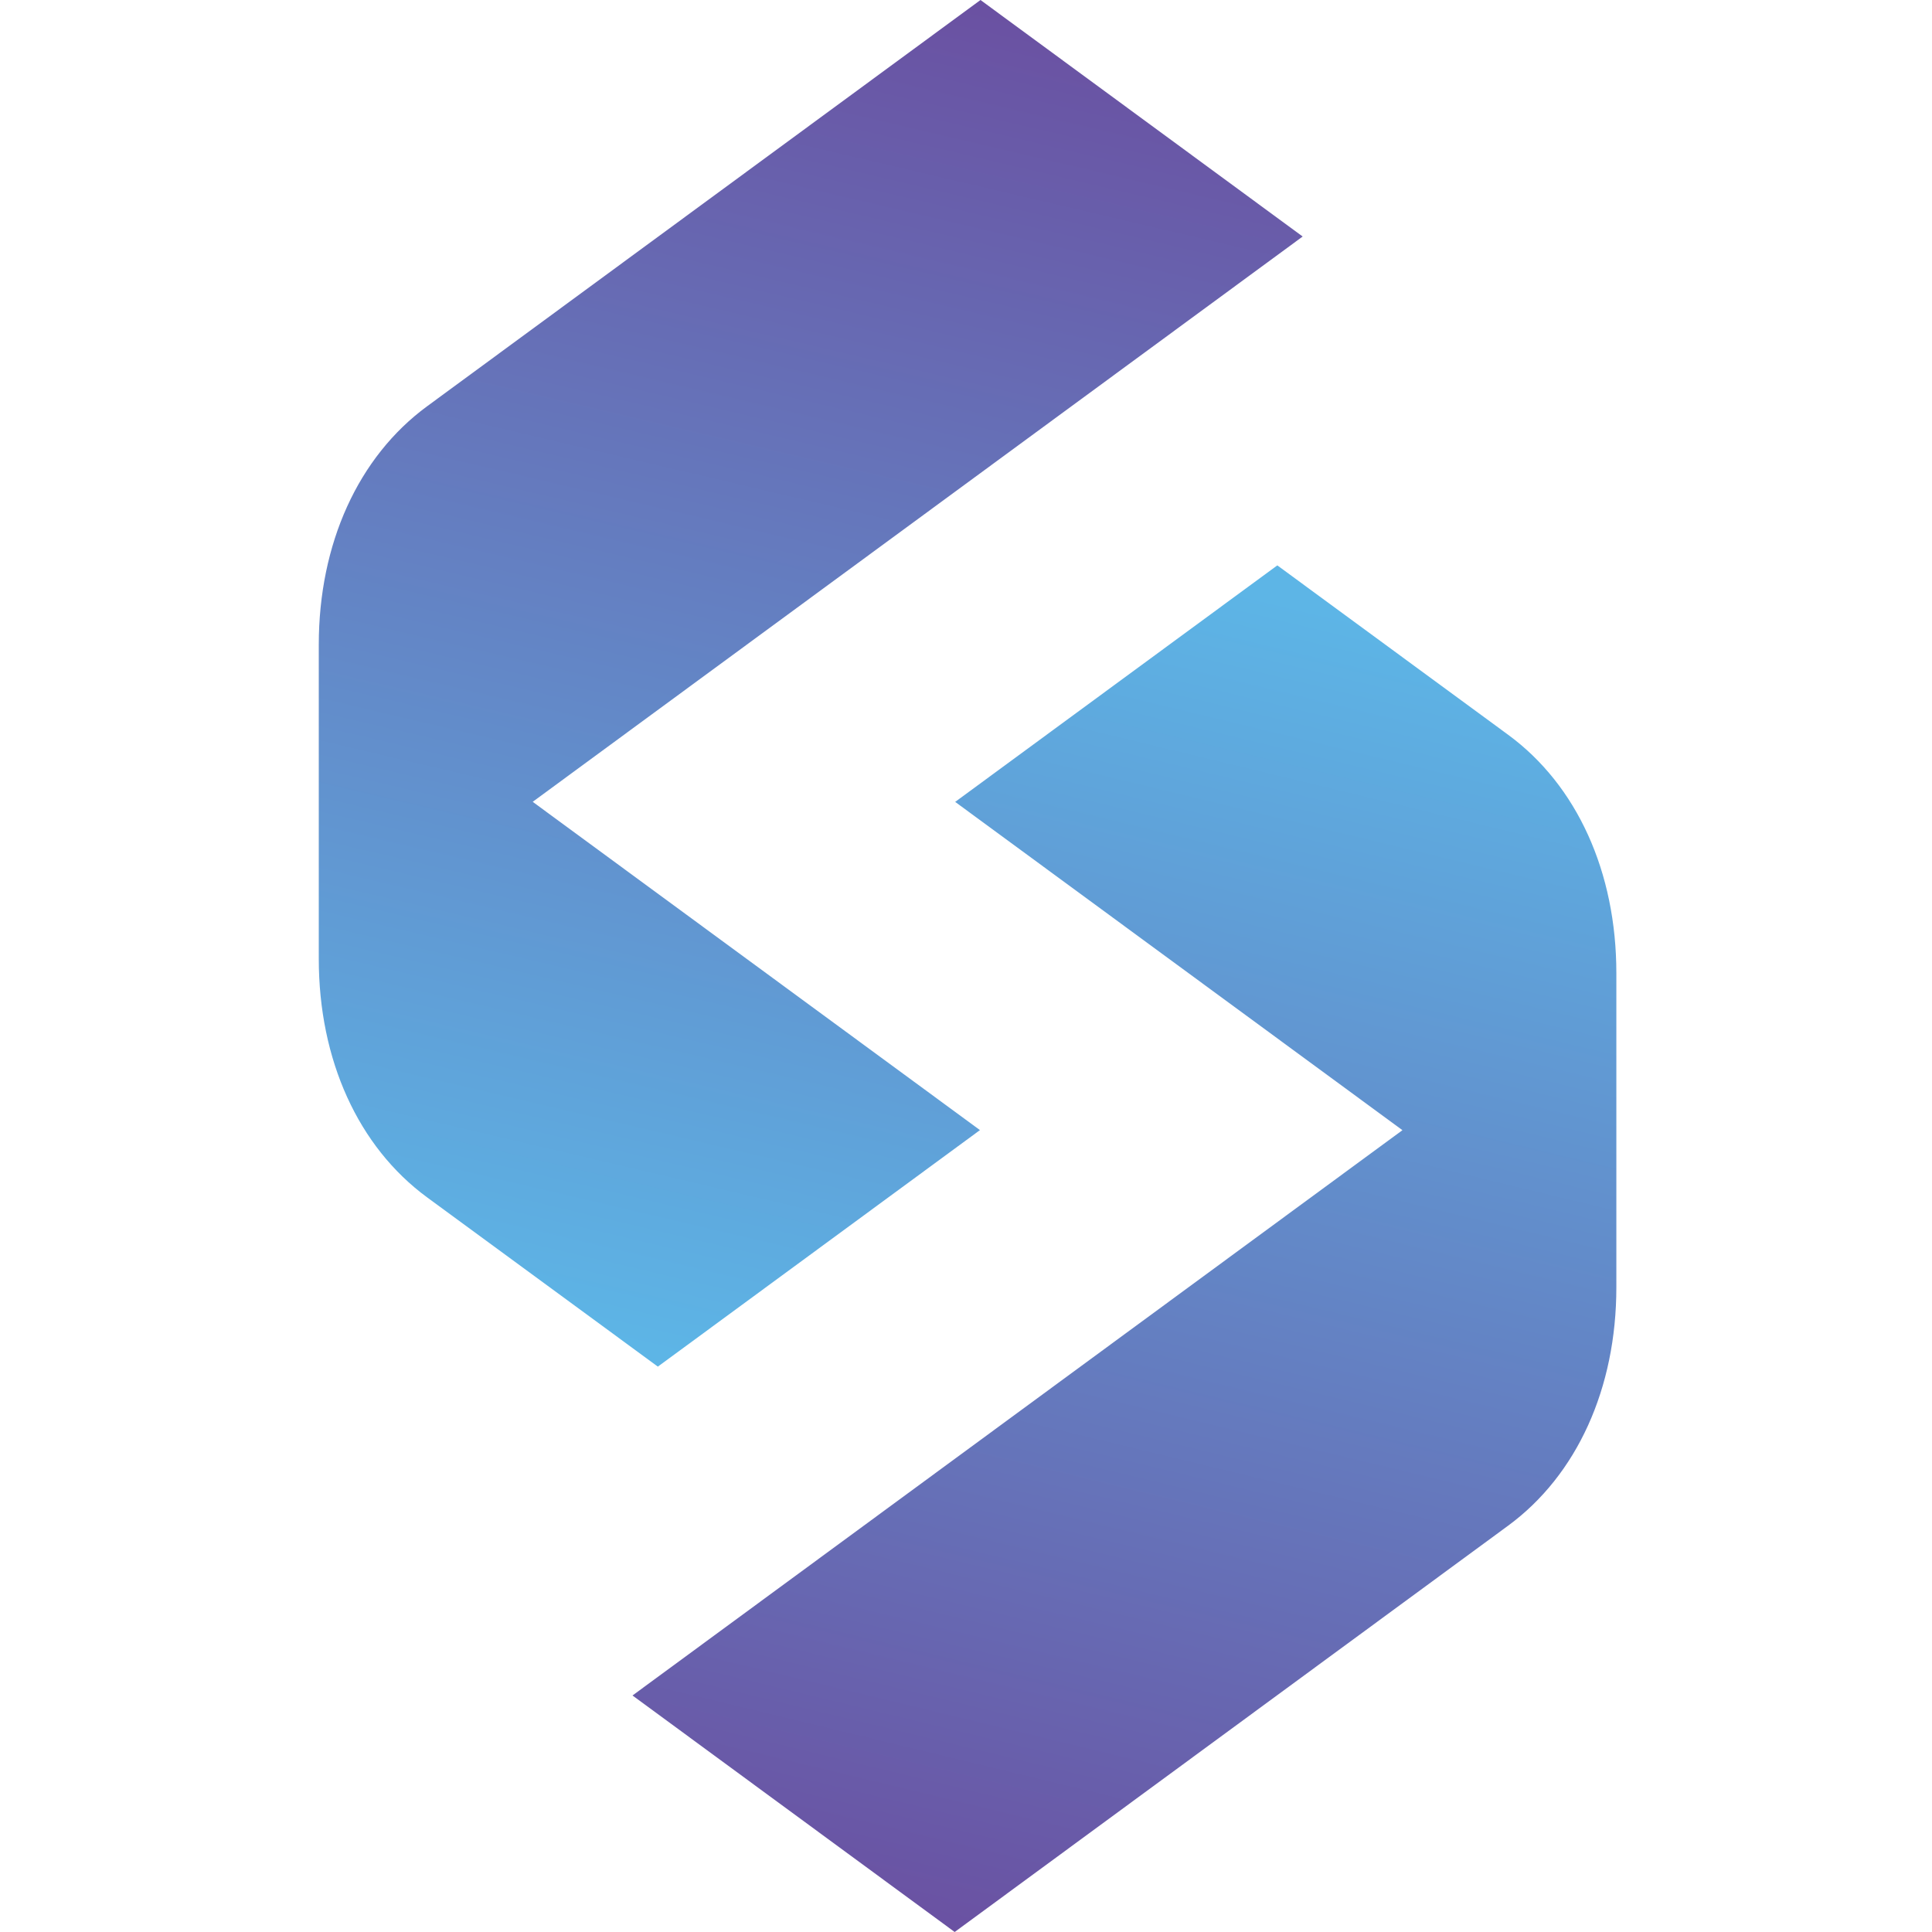
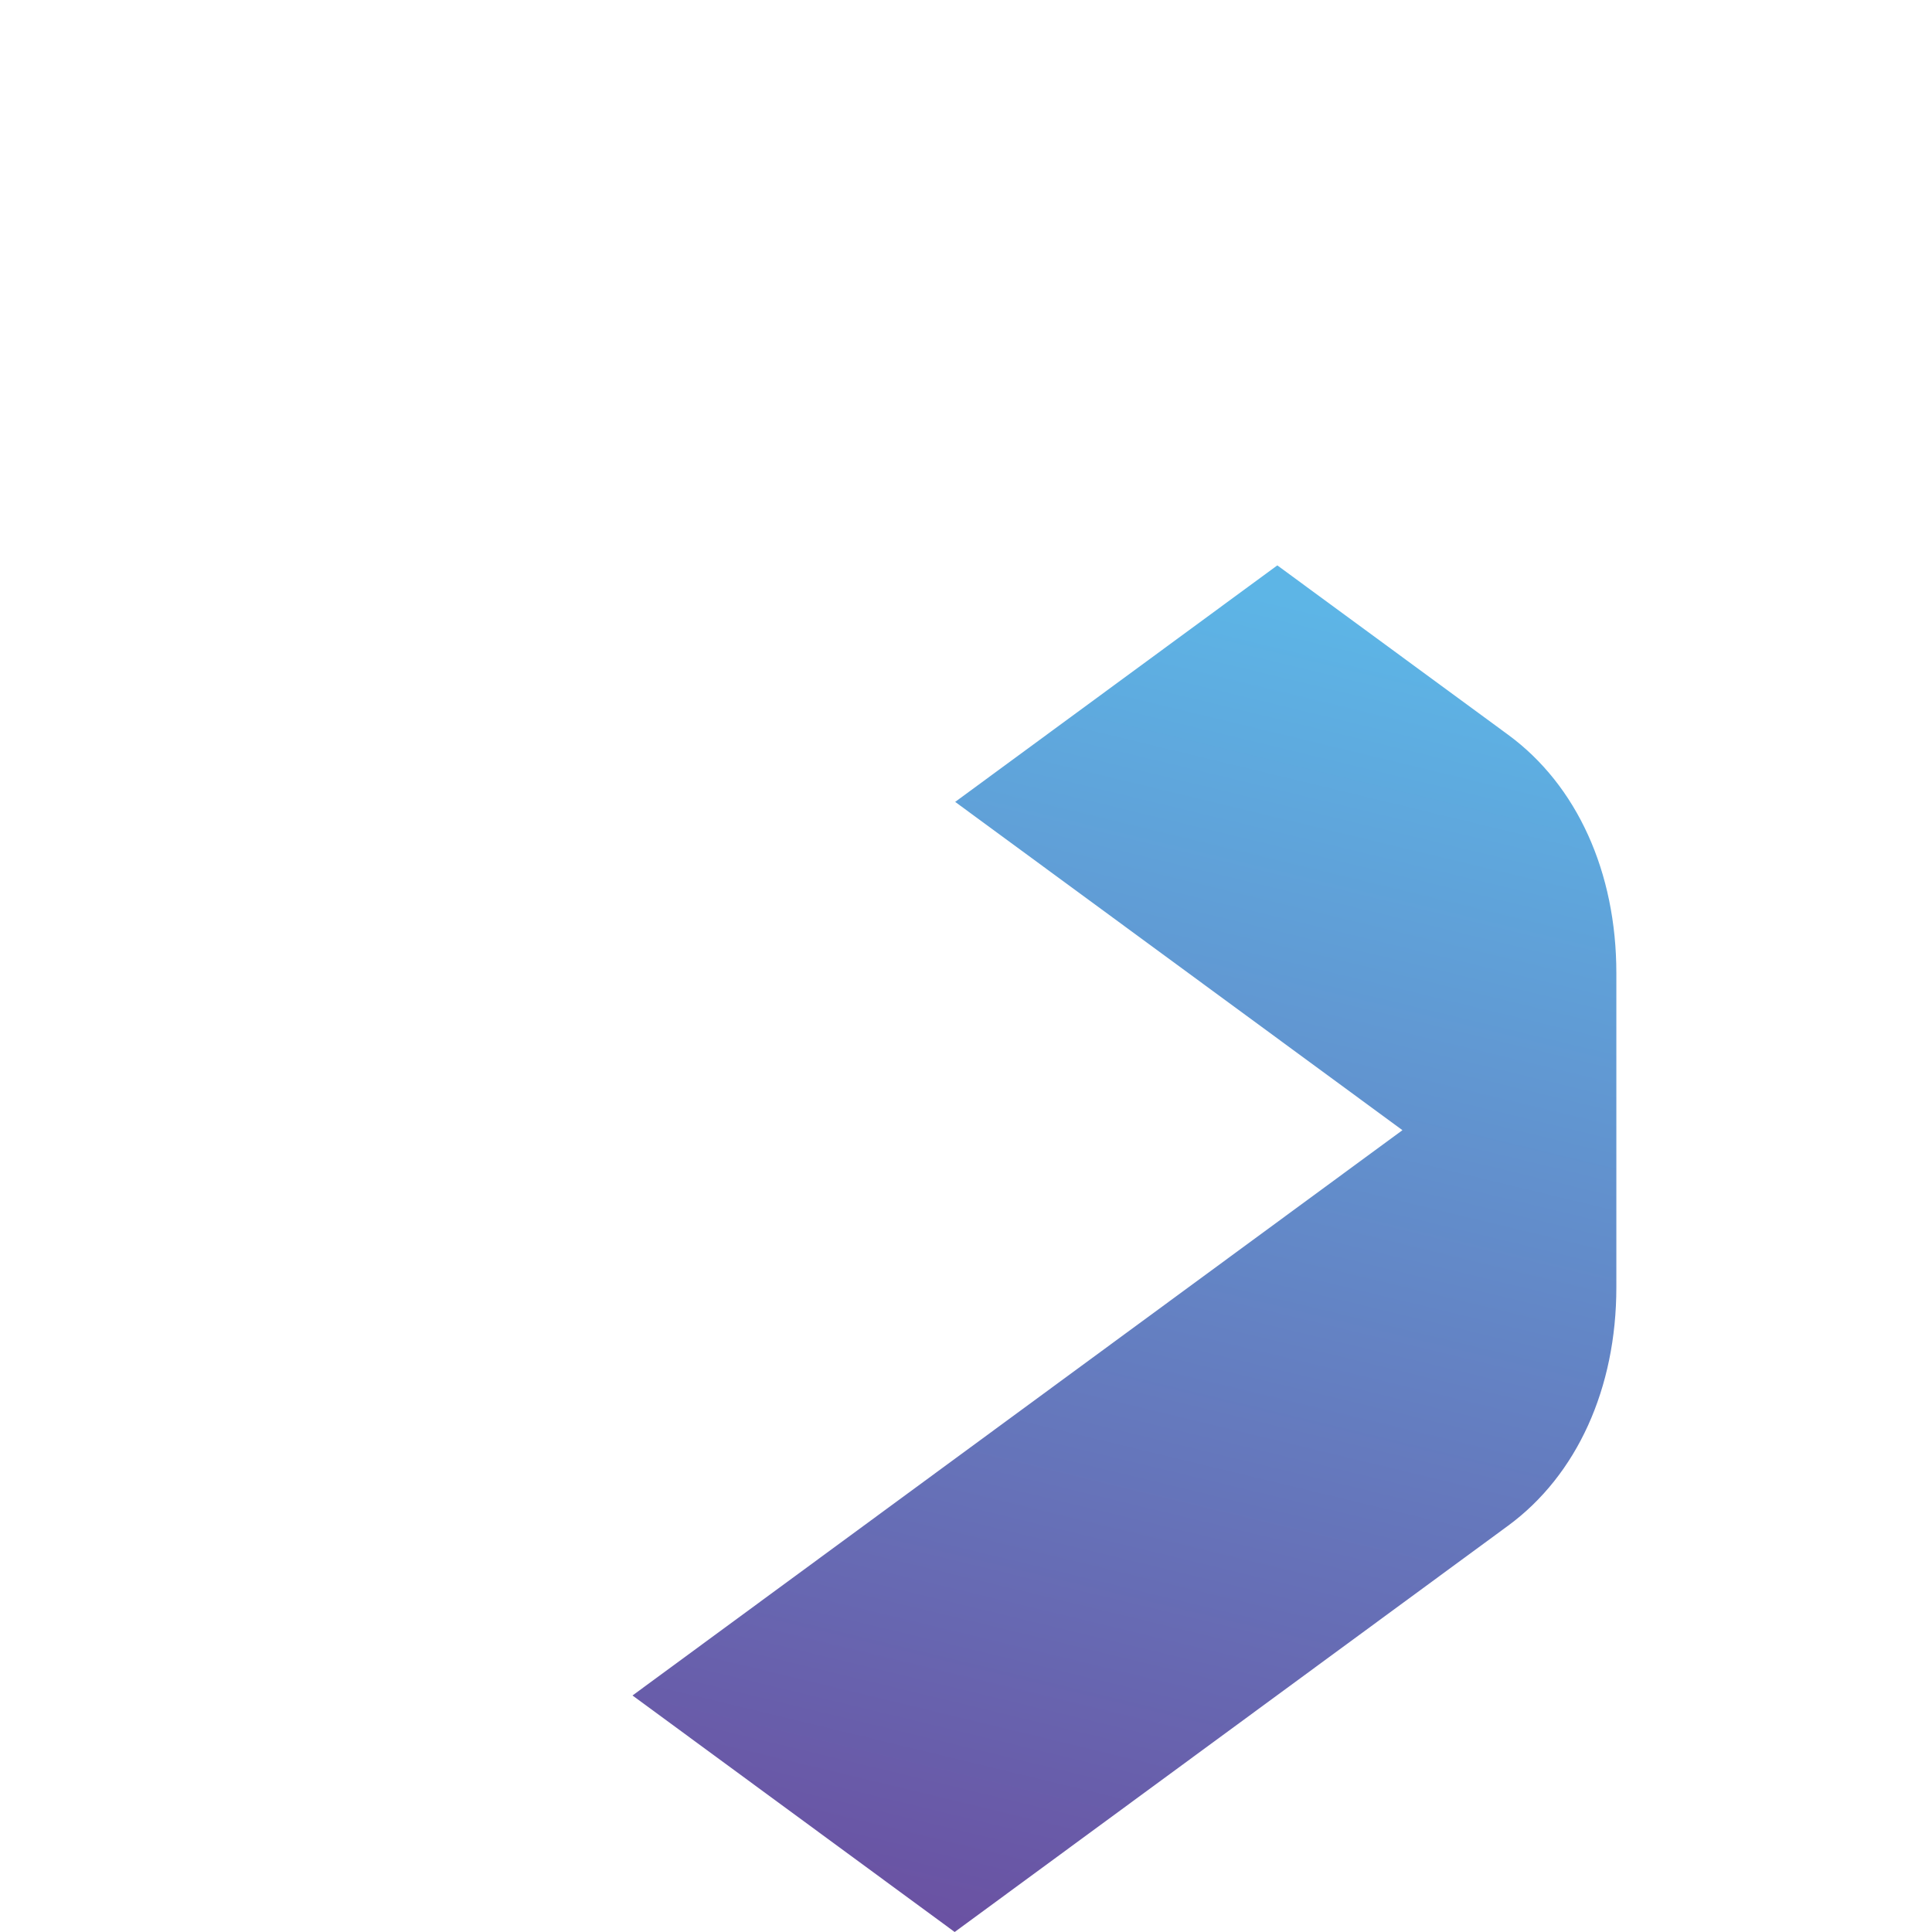
<svg xmlns="http://www.w3.org/2000/svg" xmlns:xlink="http://www.w3.org/1999/xlink" id="Layer_1" data-name="Layer 1" viewBox="0 0 512 512">
  <defs>
    <linearGradient id="linear-gradient" x1="241.39" y1="-1.86" x2="157.76" y2="354.27" gradientUnits="userSpaceOnUse">
      <stop offset="0" stop-color="#6a51a2" />
      <stop offset="1" stop-color="#5db5e6" />
    </linearGradient>
    <linearGradient id="linear-gradient-2" x1="269.99" y1="516.98" x2="355.5" y2="162.74" xlink:href="#linear-gradient" />
  </defs>
-   <path d="M141.17,212.49l118.53,87-85.36,62.68L113.17,317.3c-18.23-13.4-28.69-36.4-28.69-63.19V170.86c0-26.78,10.46-49.78,28.69-63.18L259.84,0l85.38,62.68Z" style="fill:url(#linear-gradient)" />
  <path d="M428.35,257.89v83.25c0,26.78-10.44,49.78-28.68,63.18L253,512l-85.38-62.68L371.66,299.51l-118.53-87,85.37-62.68,61.17,44.89C417.91,208.1,428.35,231.1,428.35,257.89Z" style="fill:url(#linear-gradient-2)" />
</svg>